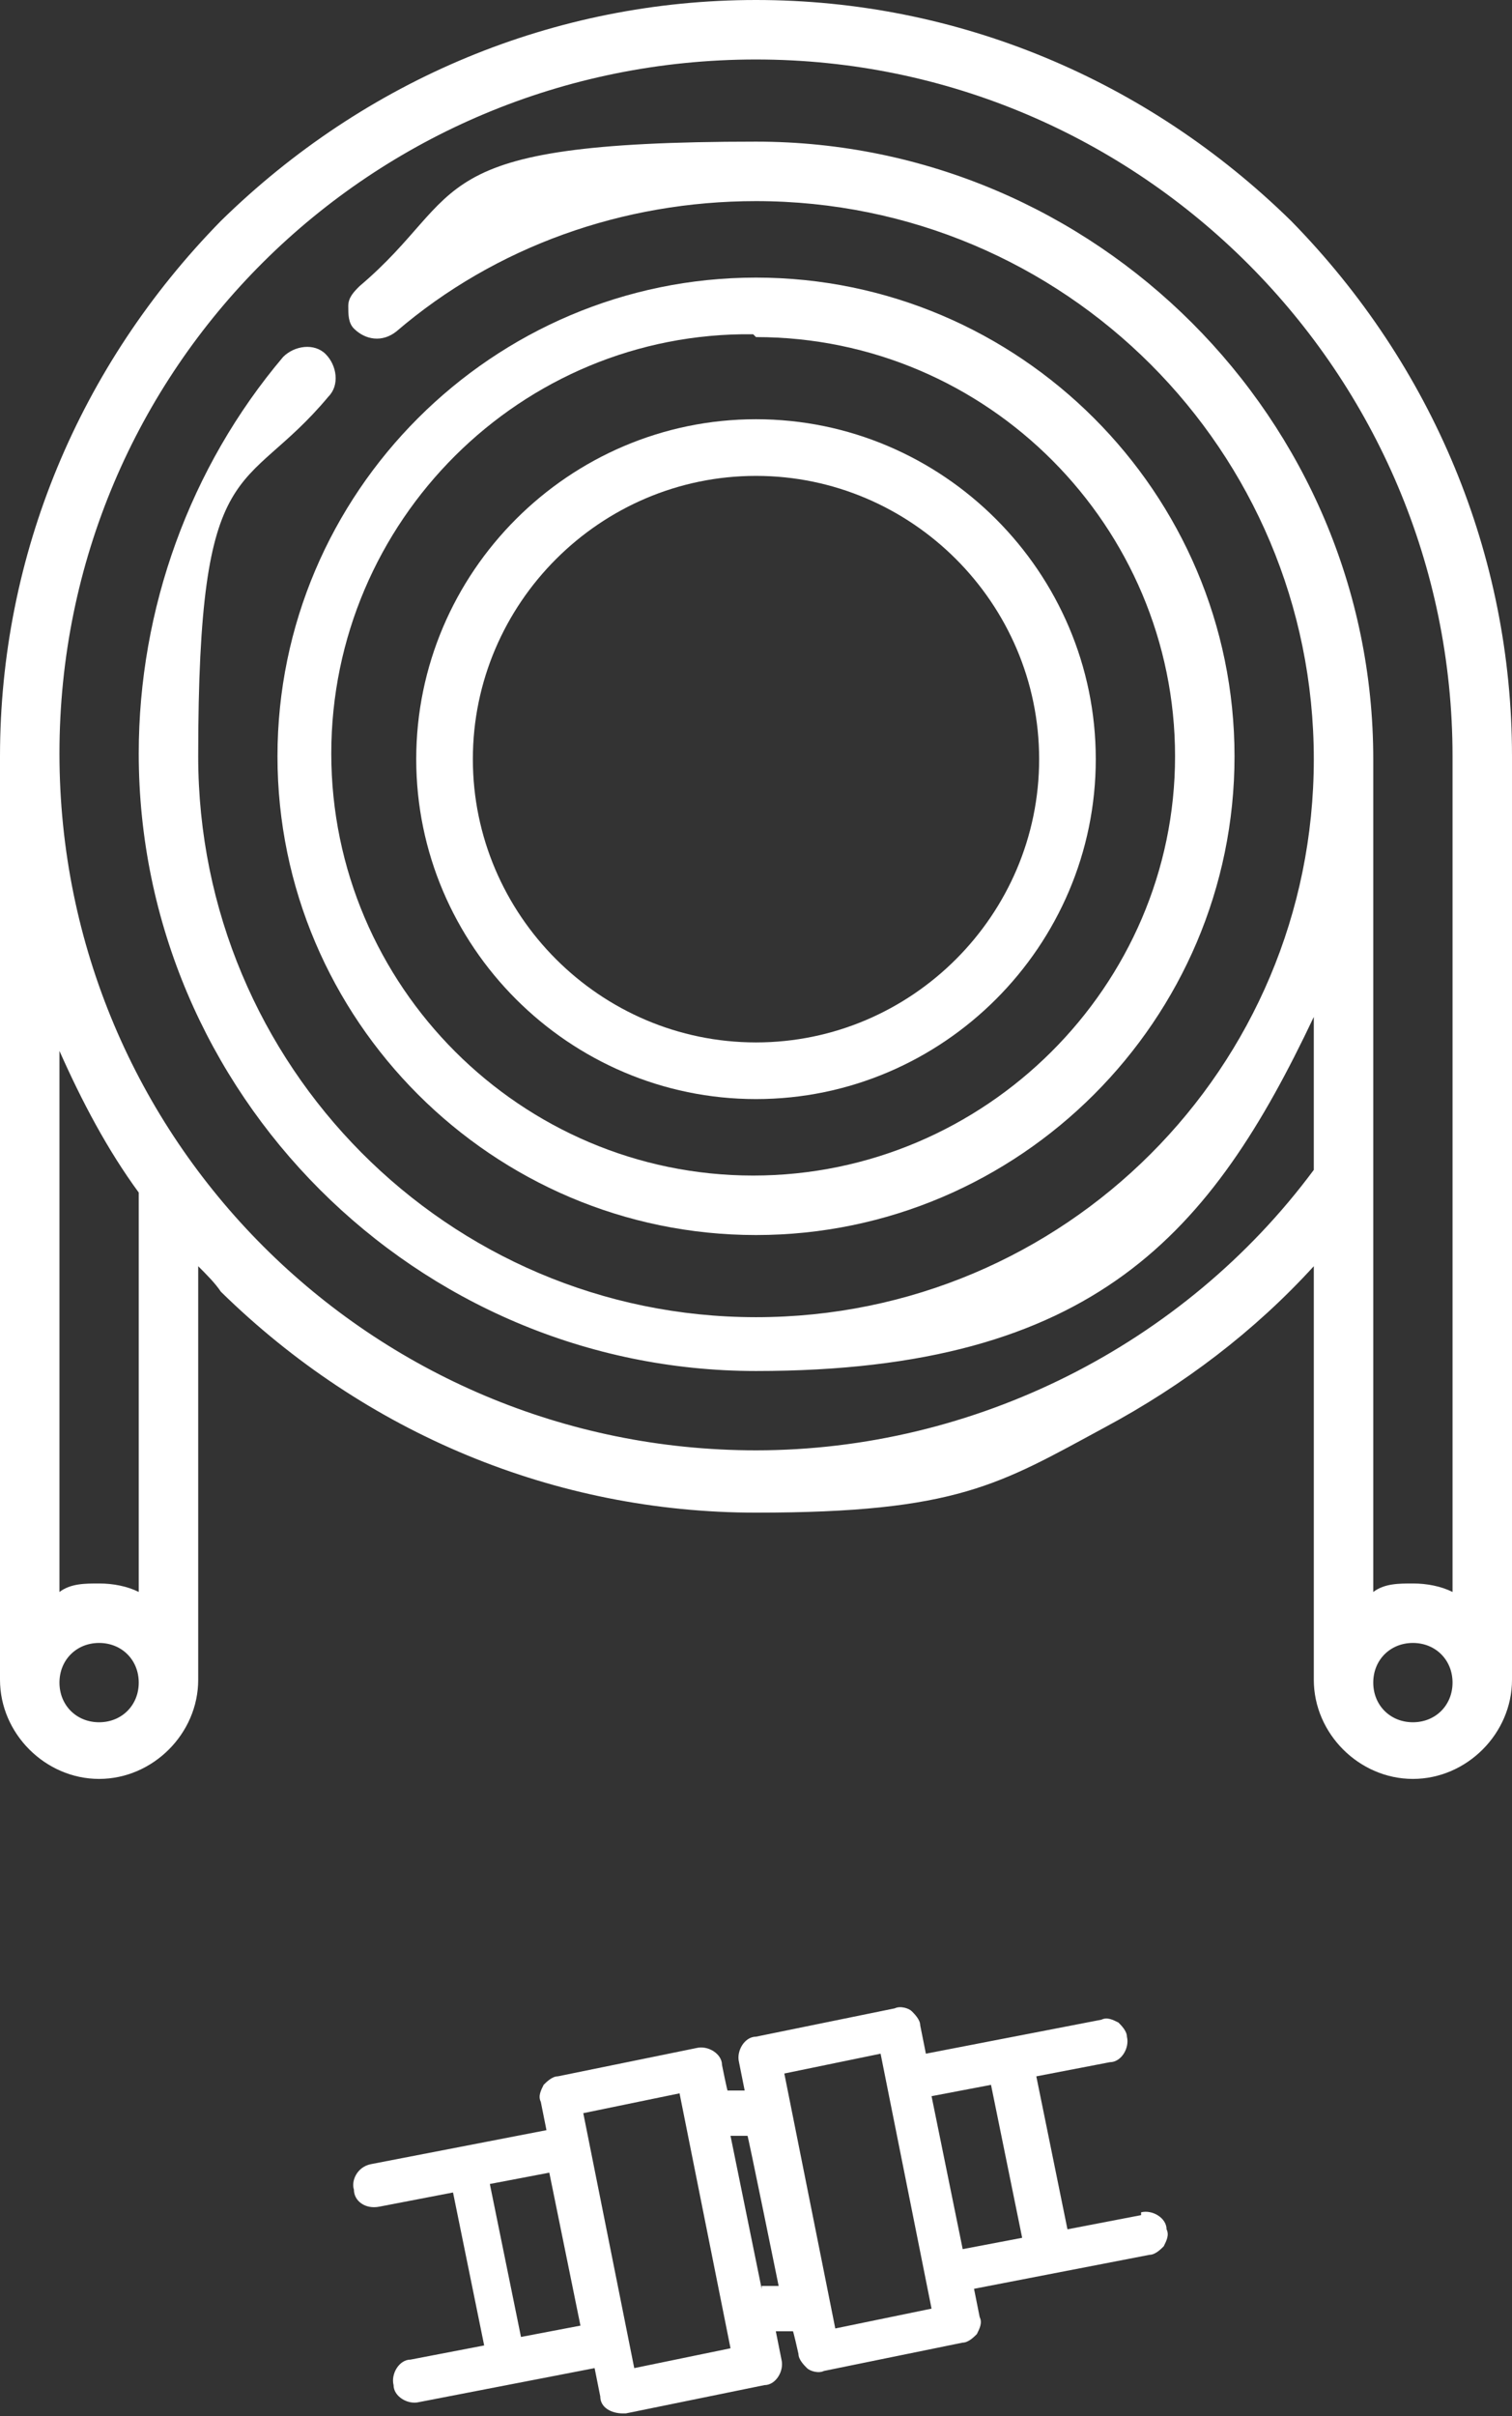
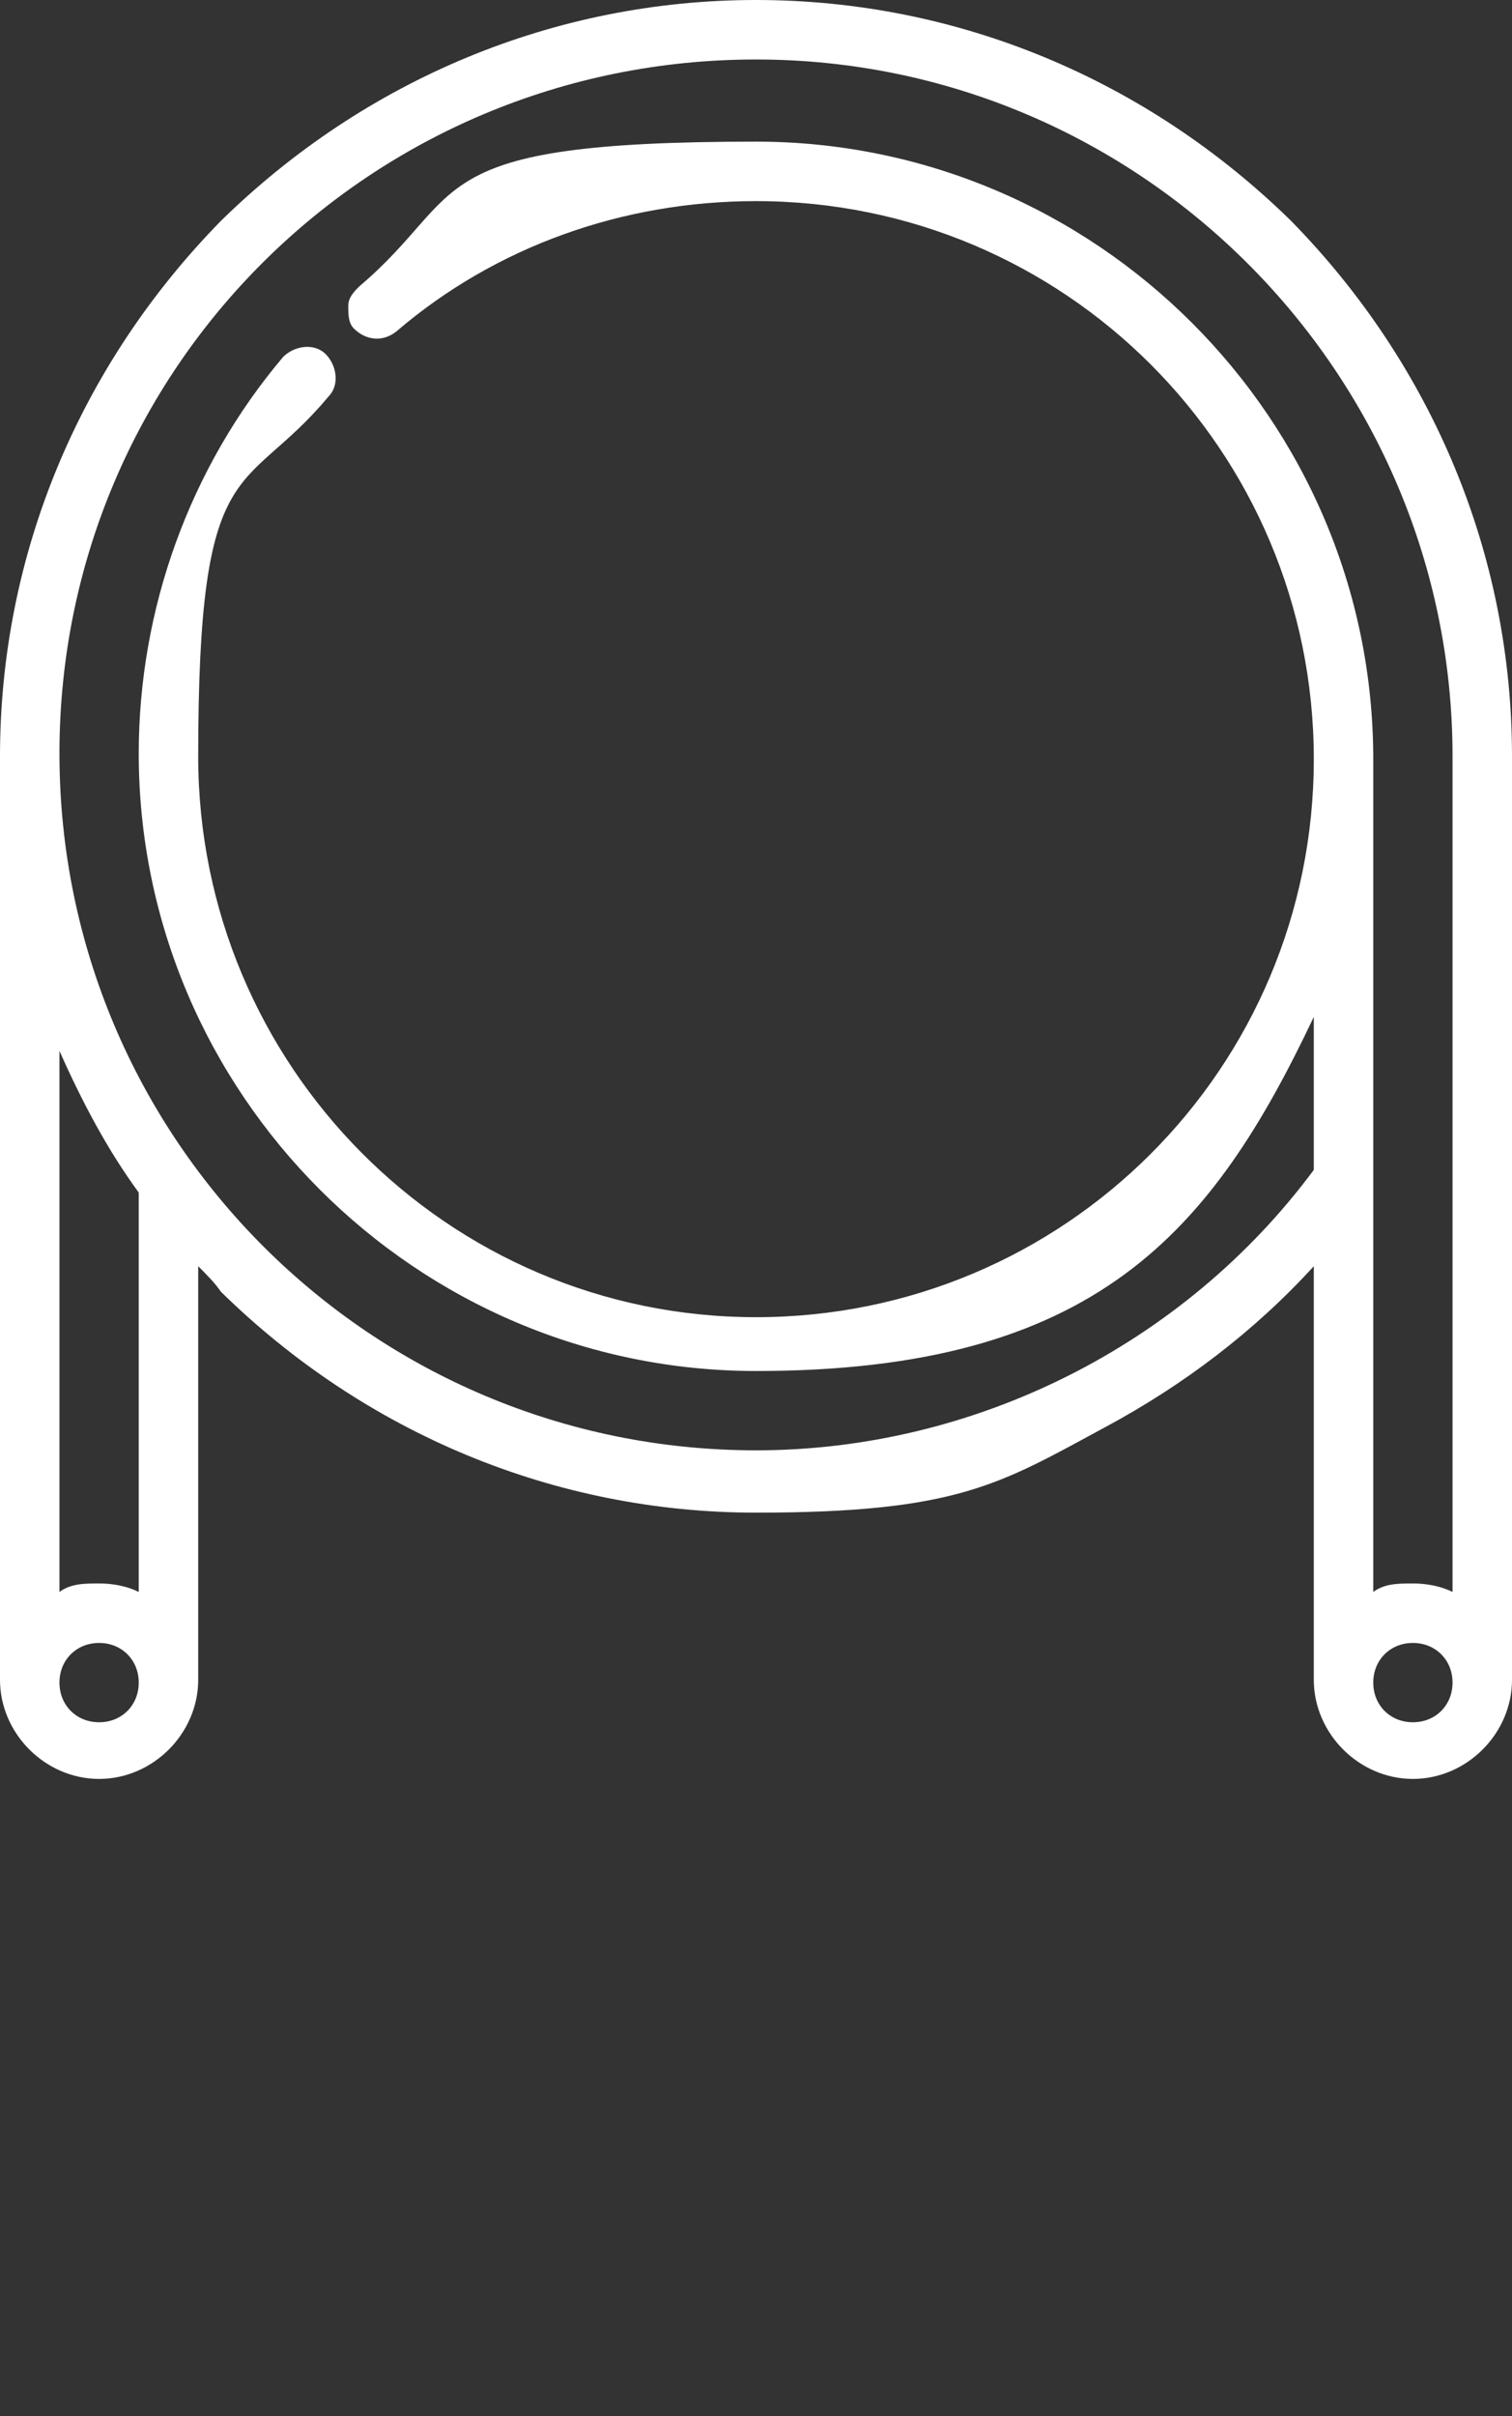
<svg xmlns="http://www.w3.org/2000/svg" id="Ebene_2" version="1.1" viewBox="0 0 53.4 85.3">
  <rect x="0" y="0" width="53.4" height="85.3" fill="#333333" stroke="none" />
  <defs>
    <style>
      .st0 {
        fill: #fff;
      }
    </style>
  </defs>
  <g id="Zubehoer">
    <g>
-       <path class="st0" d="M40.3,78.2l-2.6.5-1.1-5.4,2.6-.5c.4,0,.7-.5.6-.9,0-.2-.2-.4-.3-.5-.2-.1-.4-.2-.6-.1l-6.2,1.2-.2-1c0-.2-.2-.4-.3-.5s-.4-.2-.6-.1l-4.9,1c-.4,0-.7.5-.6.9l.2,1h-.6c0,.1-.2-.9-.2-.9,0-.4-.5-.7-.9-.6l-4.9,1c-.2,0-.4.2-.5.3-.1.2-.2.4-.1.6l.2,1-6.2,1.2c-.5.1-.7.6-.6.9,0,.4.4.7.9.6l2.6-.5,1.1,5.4-2.6.5c-.4,0-.7.5-.6.9,0,.4.5.7.9.6l6.2-1.2.2,1c0,.4.4.6.8.6s.1,0,.1,0l4.9-1c.4,0,.7-.5.6-.9l-.2-1h.6c0-.1.2.8.2.8,0,.2.2.4.3.5s.4.2.6.1l4.9-1c.2,0,.4-.2.5-.3.1-.2.2-.4.1-.6l-.2-1,6.2-1.2c.2,0,.4-.2.5-.3.1-.2.2-.4.1-.6,0-.4-.5-.7-.9-.6h0ZM18.4,82.5l-1.1-5.4,2.1-.4,1.1,5.4-2.1.4ZM22.4,83.6l-1.8-9,3.4-.7,1.8,9-3.4.7ZM26.9,80.8l-1.1-5.4h.6c0-.1,1.1,5.3,1.1,5.3h-.6ZM29.5,82.2l-1.8-9,3.4-.7,1.8,9-3.4.7ZM34,79.4l-1.1-5.4,2.1-.4,1.1,5.4-2.1.4Z" />
      <path class="st0" d="M45.6,7.8C40.5,2.8,33.8,0,26.7,0S12.9,2.8,7.8,7.8C2.8,12.9,0,19.6,0,26.7v32.6c0,1.9,1.6,3.5,3.5,3.5s3.5-1.6,3.5-3.5v-14.6c.3.3.6.6.8.9,5.1,5,11.8,7.8,18.9,7.8s8.6-1,12.3-3c2.8-1.5,5.3-3.4,7.4-5.7v14.6c0,1.9,1.6,3.5,3.5,3.5s3.5-1.6,3.5-3.5V26.7c0-7.1-2.8-13.8-7.8-18.9h0ZM3.5,60.8c-.8,0-1.4-.6-1.4-1.4s.6-1.4,1.4-1.4,1.4.6,1.4,1.4-.6,1.4-1.4,1.4ZM4.9,56.2c-.4-.2-.9-.3-1.4-.3s-1,0-1.4.3v-19.1c.8,1.8,1.7,3.5,2.8,5v14h0ZM49.9,60.8c-.8,0-1.4-.6-1.4-1.4s.6-1.4,1.4-1.4,1.4.6,1.4,1.4-.6,1.4-1.4,1.4ZM51.3,56.2c-.4-.2-.9-.3-1.4-.3s-1,0-1.4.3v-29.4c0-12-9.8-21.8-21.8-21.8s-10.1,1.8-14,5.1c-.2.2-.4.4-.4.7,0,.3,0,.6.2.8.4.4,1,.5,1.5.1,3.5-3,8-4.6,12.7-4.6,10.9,0,19.7,8.8,19.7,19.7s-8.8,19.7-19.7,19.7S7,37.6,7,26.7s1.6-9.1,4.6-12.7c.4-.4.3-1.1-.1-1.5-.4-.4-1.1-.3-1.5.1-3.3,3.9-5.1,8.9-5.1,14,0,12,9.8,21.8,21.8,21.8s16.1-4.9,19.7-12.5v5.4c-4.6,6.2-12,9.9-19.7,9.9-13.6,0-24.6-11-24.6-24.6S13.1,2.1,26.7,2.1s24.6,11.1,24.6,24.6v29.4h0Z" />
-       <path class="st0" d="M26.7,43.6c9.3,0,16.9-7.6,16.9-16.9s-7.6-16.9-16.9-16.9-16.9,7.6-16.9,16.9,7.6,16.9,16.9,16.9ZM26.7,11.9c8.2,0,14.8,6.7,14.8,14.8s-6.7,14.8-14.9,14.8-14.9-6.7-14.9-14.9,6.7-14.9,14.9-14.8Z" />
-       <path class="st0" d="M26.7,38.8c6.6,0,12-5.4,12-12s-5.4-12-12-12-12,5.4-12,12,5.4,12,12,12ZM26.7,16.8c5.5,0,10,4.5,10,10s-4.5,10-10,10-10-4.5-10-10,4.5-10,10-10Z" />
    </g>
  </g>
</svg>